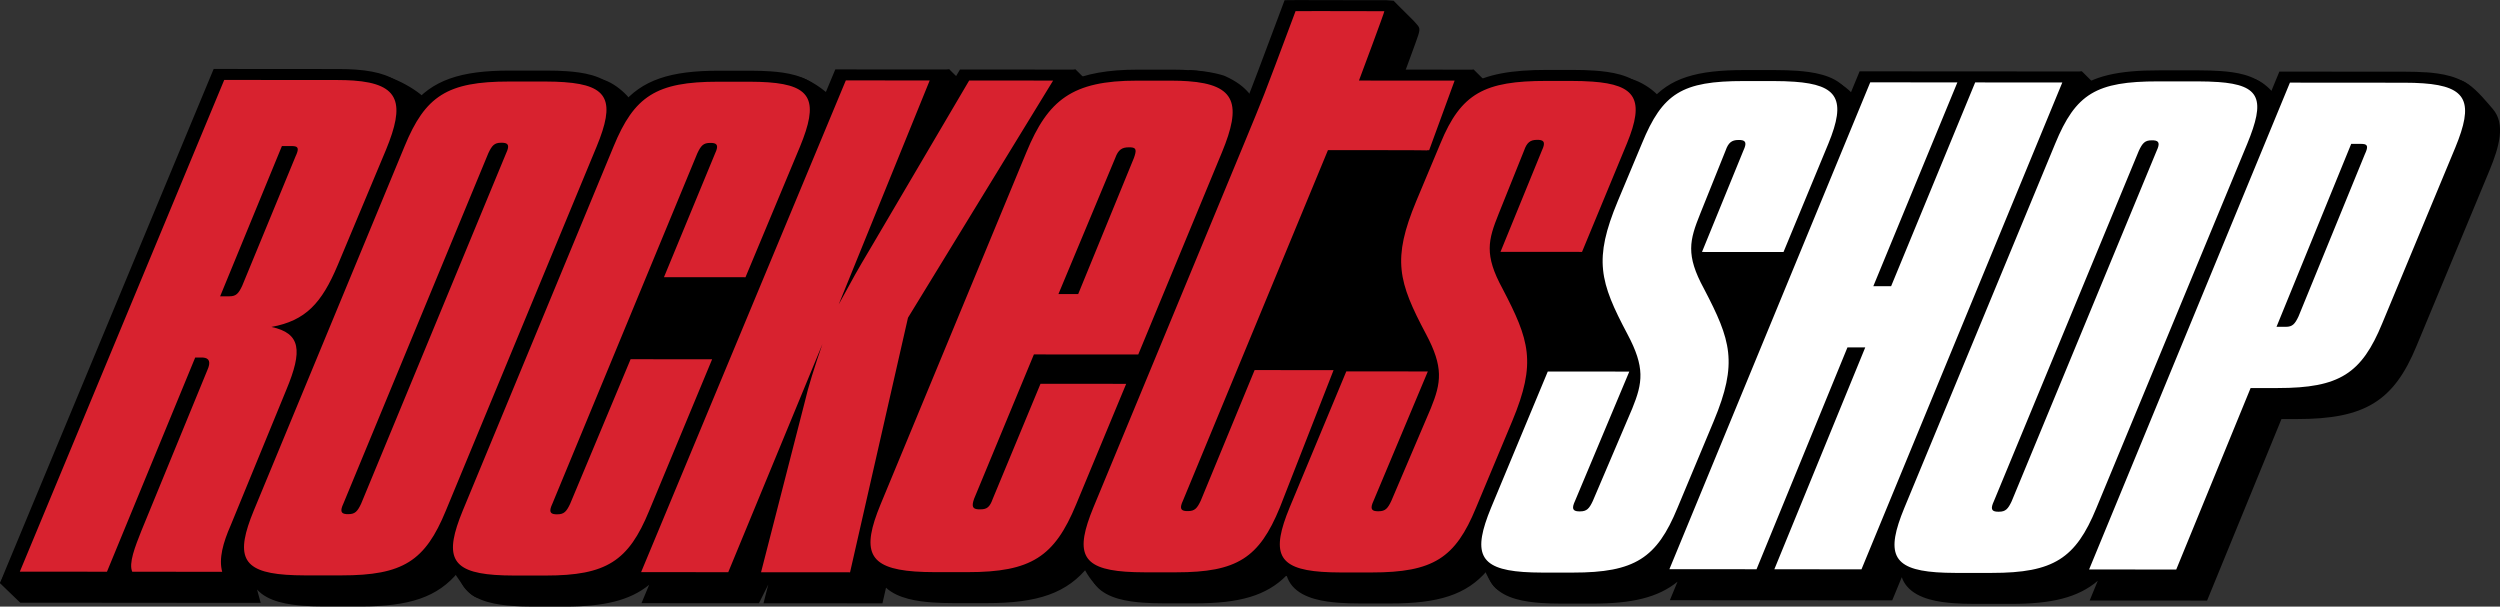
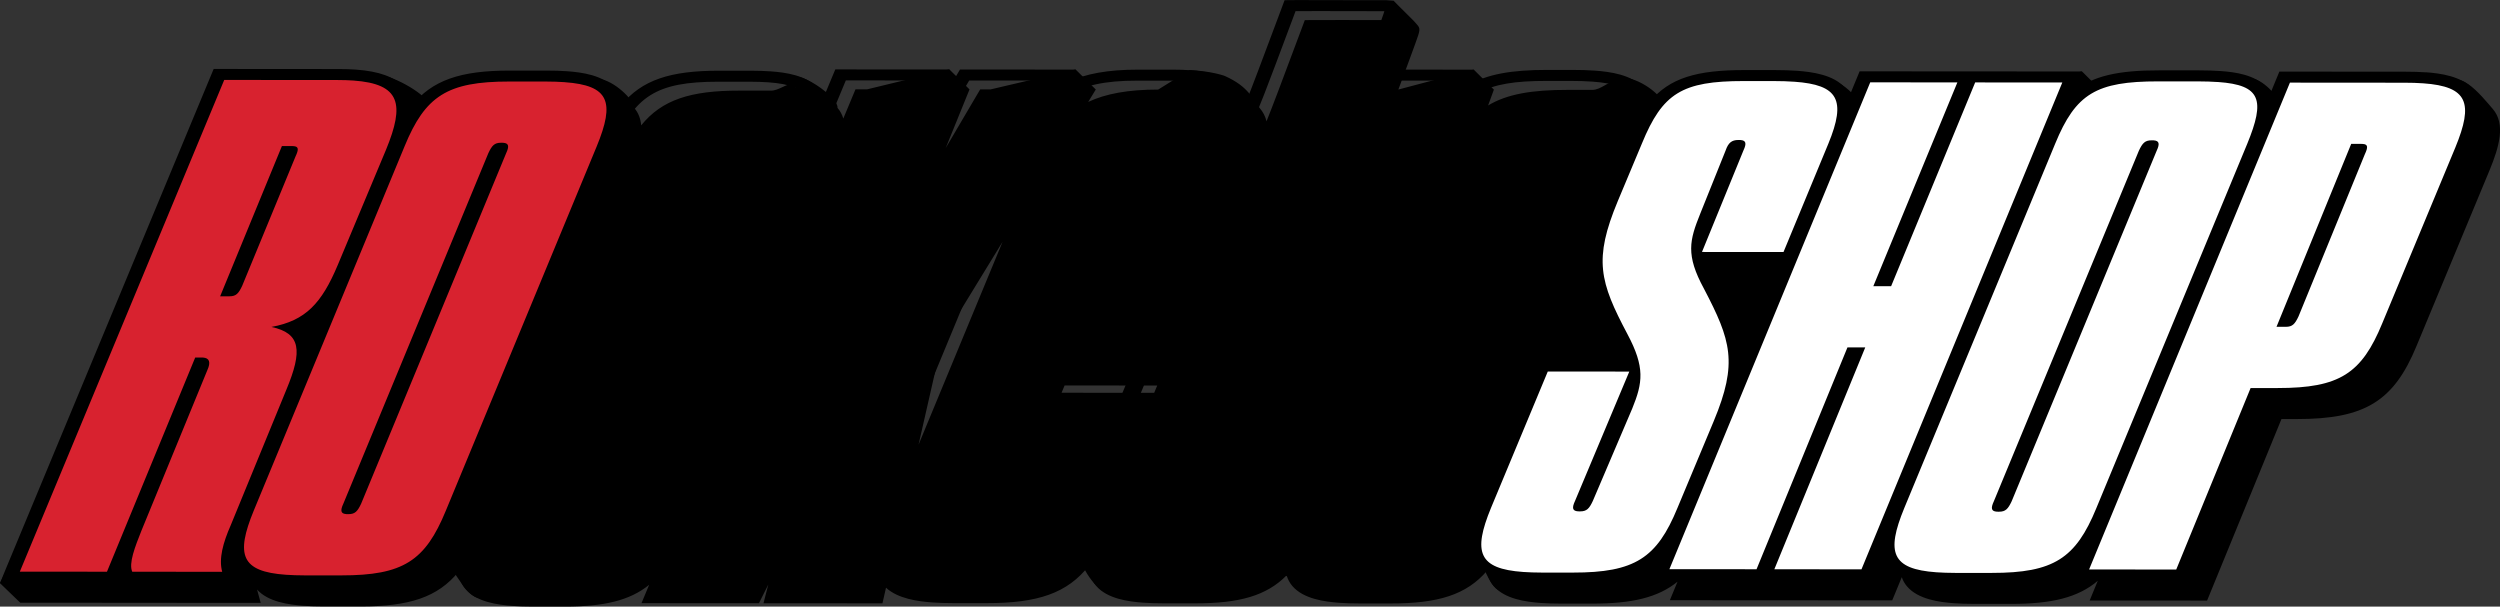
<svg xmlns="http://www.w3.org/2000/svg" viewBox="0 0 1124.96 272.95" data-name="Layer 2" id="Layer_2">
  <rect x="0" y="0" width="1124.96" height="272.95" fill="#333333" stroke="none" />
  <defs>
    <style>
      .cls-1 {
        fill: #fff;
      }

      .cls-2 {
        fill: #d8222f;
      }

      .cls-3 {
        fill: #cf152d;
      }
    </style>
  </defs>
  <g data-name="Group 1 copy 4" id="Group_1_copy_4">
    <g data-name="e copy 2" id="e_copy_2">
      <path d="M107.61,42.51l53.68,.04c2.66,0,5.13,.08,7.35,.24,9.65,.69,15.72,2.85,19.13,6.8,4.54,5.26,4.01,13.18-1.8,27.32l-21.76,51.96c-5.73,13.64-11.92,22.92-24.4,27.52,8.73,4.99,7.12,14.58,1.32,28.5l-25.04,61.02c-3.91,8.9-5.06,14.97-3.77,19.74l.86,3.15-47.06-.03-.69-1.54c-1.9-4.22,.51-10.93,4.11-19.96l29.69-72.31c.7-1.56,.72-2.29,.68-2.58,0,0-.2-.01-.28-.01h-.32s-39.71,96.39-39.71,96.39l-46.03-.03L107.61,42.51Zm4.96,97.36h.04c.43,0,.57-.05,.57-.05,.16-.09,.68-.55,1.74-2.83l23.95-58.12c.35-.75,.56-1.27,.69-1.65h-1.25s-25.74,62.63-25.74,62.63Zm24.59,130.25c-9.63-.69-15.62-2.75-18.85-6.49-4.18-4.85-3.67-12.21,1.75-25.41L187.99,74.21c9.89-24.06,21.2-31.01,50.41-30.99h16.44c3.32,.01,6.21,.11,8.83,.29,9.64,.69,15.62,2.75,18.85,6.49,4.18,4.85,3.67,12.21-1.75,25.41l-67.92,164c-9.89,24.06-21.2,31.01-50.41,30.99h-16.44c-3.33-.01-6.21-.11-8.83-.29ZM234.28,75.73c-.43,0-.57,.05-.57,.04-.16,.09-.68,.55-1.74,2.83l-65.21,157.64c-.36,.77-.55,1.3-.64,1.64h.04c.43,0,.57-.04,.57-.04,.16-.09,.68-.55,1.74-2.83L233.67,77.38c.36-.77,.55-1.3,.64-1.64h-.04Zm-3.09,194.44c-9.63-.69-15.62-2.75-18.85-6.49-4.18-4.85-3.67-12.21,1.75-25.41l67.92-164c9.89-24.06,21.19-31.01,50.41-30.99h14.34c3.24,.01,6.06,.1,8.62,.28,9.52,.68,15.45,2.73,18.65,6.44,4.18,4.85,3.67,12.23-1.77,25.46l-25.36,60.75-43.48-.03,24.27-58.76c.36-.78,.55-1.3,.64-1.64h-.04c-.42,0-.57,.04-.57,.05-.16,.09-.68,.55-1.74,2.83l-65.21,157.64c-.36,.77-.55,1.3-.64,1.64h.04c.42,0,.56-.04,.57-.04,.16-.09,.67-.55,1.74-2.83l27.98-66.92,43.49,.03-29.62,71.28c-9.77,23.77-21.45,31.01-49.98,30.99h-14.34c-3.33-.01-6.21-.1-8.83-.29ZM387.32,42.71l44.52,.03-25.19,61.99,36.46-61.98,44.88,.03-8.54,13.96c8.37-9.27,20.38-13.95,41.46-13.93h15.54c2.81,.01,5.42,.1,7.76,.27,9.98,.71,16.26,2.94,19.76,7,4.66,5.41,4.11,13.53-1.88,28.02l-38.47,92.91-46.96-.03-26.11,63.03c-.3,.85-.42,1.39-.46,1.72h.42c.51,0,.68-.05,.68-.05,.06-.04,.57-.47,1.38-2.71l22.3-53.74,45.37,.03-23.81,57.36c-10.25,24.8-22.46,32.36-52.25,32.33h-14.83c-3.46-.01-6.47-.11-9.2-.3-10.14-.72-16.45-2.89-19.83-6.83-1.61-1.87-2.55-4.08-2.83-6.8l-3.19,14-46.8-.03,13.82-53.83-22.22,53.82-46.03-.03L387.32,42.71Zm14.46,193.55c.12-.29,66-159.37,66-159.37,.5-1.21,1-2.39,1.52-3.53l-48.46,79.18-19.05,83.72Zm114.88-158.48c-.91,0-1.56,.01-2.55,2.76l-24.34,58.32h2.06s24.3-59.35,24.3-59.35c.29-.81,.44-1.35,.52-1.72Zm-1.66,190.96c-9.63-.69-15.62-2.75-18.85-6.49-4.18-4.85-3.67-12.21,1.75-25.41l67.92-164,3.2-7.77c5.82-14.1,5.93-14.37,19.84-51.55l.74-1.97h2.68c.16-.01,16.82-.09,40,.02h1.66s.89,1.01,.89,1.01q.94,1.06-9.91,30.21l43.01,.03-5.38,14.7c8.62-11.01,20.65-14.6,42.62-14.58h11.1c3.77,.01,7,.11,9.87,.32,9.99,.71,16.18,2.82,19.48,6.64,3.79,4.4,3.77,10.9-.18,21.43,9.59-22.47,19.91-28.35,48.53-28.33h13.32c3.76,.01,6.97,.11,9.83,.32,9.89,.7,16,2.79,19.26,6.56,4.08,4.74,3.67,12-1.38,24.29l-21,50.74-40.18-.03c.68,3.67,2.29,7.81,5.13,13.03,12.34,23.63,15.65,34.28,4.47,61.14l-16.35,39.12c-9.89,24.05-21.19,31.01-50.41,30.98h-13.91c-3.33-.01-6.21-.1-8.83-.29-9.64-.69-15.62-2.75-18.85-6.49-3.86-4.48-3.72-11.1,.6-22.49-9.72,22.61-21.18,29.22-49.65,29.2h-13.91c-3.33-.01-6.21-.1-8.83-.29-9.64-.69-15.62-2.75-18.85-6.49-2.48-2.88-3.31-6.65-2.44-12.01-8.92,14.1-20.96,18.74-43.83,18.73h-14.34c-3.33-.01-6.21-.1-8.83-.29Zm29.58-33.86c-.36,.77-.55,1.3-.64,1.64h.04c.42,0,.57-.04,.57-.04,.16-.09,.68-.55,1.74-2.83l24.99-60.58,42.26,.03-.22,.55,39.51,.03c-.72-3.77-2.37-8.01-5.22-13.36-12.43-23.46-15.77-34.1-4.39-61.44l8.24-19.67-.72-.03c-.06,0-1.2-.05-8.01-.09l-33.7-.03-64.46,155.81Zm85.74,.07c-.36,.77-.54,1.29-.64,1.63h.02c.44,0,.59-.04,.59-.04,.16-.09,.67-.55,1.74-2.83l17.72-41.55c1.76-4.33,3-7.94,3.39-11.62l-22.83,54.41Zm90.65,.06c-.36,.77-.54,1.29-.64,1.63h.04c.42,0,.57-.04,.57-.04,.16-.09,.68-.55,1.74-2.83l17.72-41.55c1.76-4.33,3-7.94,3.39-11.61l-22.82,54.41Zm-37.8-110.2c.68,3.67,2.29,7.81,5.13,13.03,11.44,21.92,15.12,32.67,6.68,55.54l8.19-19.68,40.32,.03c-.72-3.77-2.37-8.01-5.22-13.36-11.28-21.28-15.07-32.01-7.18-54.23l-7.74,18.7-40.18-.03Zm17.21-50.39c-.7,0-1.3,0-2.23,2.66l-11.47,28.58c-1.71,4.26-3.03,7.78-3.6,11.29l16.7-40.88c.36-.78,.55-1.31,.65-1.65h-.04Zm90.65,.07c-.7,0-1.3,0-2.22,2.66l-11.47,28.58c-1.71,4.26-3.03,7.78-3.6,11.29l16.7-40.87c.36-.78,.55-1.31,.65-1.65h-.04Zm57.23-30.91l46.02,.03-37.82,91.7h1.2s37.82-91.7,37.82-91.7l46.02,.03-92.42,224.04-46.01-.03,40.91-99.84h-1.2s-40.91,99.83-40.91,99.83l-46.03-.03,92.42-224.04Zm31.6,225.42c-9.64-.69-15.62-2.75-18.85-6.49-4.18-4.85-3.67-12.21,1.75-25.41l67.92-164c9.68-23.54,20.37-29.98,49.75-29.96h17.76c3.69,.02,6.82,.11,9.58,.31,9.31,.66,14.81,2.52,17.83,6.03,4.53,5.26,2.42,13.73-2.14,24.83l-67.92,164c-9.89,24.06-21.2,31.01-50.41,30.99h-16.44c-3.33-.01-6.21-.11-8.83-.29Zm97.1-194.38c-.42,0-.57,.04-.57,.05-.16,.09-.68,.55-1.74,2.83l-65.21,157.64c-.36,.77-.55,1.3-.64,1.64h.04c.42,0,.56-.04,.57-.04,.16-.09,.67-.55,1.74-2.83l65.21-157.64c.36-.77,.55-1.3,.64-1.64h-.04Zm60.19-30.91l54.06,.04c3.33,0,6.21,.09,8.83,.28,9.64,.69,15.62,2.75,18.85,6.49,4.18,4.85,3.67,12.21-1.75,25.41l-32.91,79.19c-9.89,24.06-21.19,31.01-50.41,30.99h-9.59s-33.47,81.68-33.47,81.68l-46.03-.03,92.42-224.04Zm.75,109.88h.05c.43,0,.57-.04,.57-.04,.16-.09,.67-.55,1.74-2.83l29.77-72.82c.35-.75,.56-1.28,.69-1.65h-1.24s-31.58,77.34-31.58,77.34Z" />
      <path d="M1099.48,46.51c20.13,1.43,22.69,8.87,14.47,28.86l-32.91,79.18c-9.26,22.53-19.17,29.1-46.99,29.08h-12.23s-33.47,81.67-33.47,81.67l-39.21-.03,90.37-219.07,51.44,.04c3.13,0,5.97,.09,8.52,.27m-66,109.57h4.22c2.95,0,4.07-1.25,5.69-4.69l29.82-72.92c1.5-3.2,1.48-4.51-.9-4.68-.18-.01-.37-.02-.58-.02h-4.64s-33.61,82.31-33.61,82.31M632.01,14.05c.26,.02-10.72,29.35-11.42,31.22l43.04,.03-11.45,31.31h-.86s-.03,.06-.04,.09c0,0,0,0,0,0-.07,0-.97-.06-8.29-.1l-36.35-.03-65.25,157.73c-1.5,3.2-1.12,4.5,1.3,4.68,.19,.01,.39,.02,.6,.02h.42c2.95,0,4.07-1.25,5.69-4.69l24.24-58.76,35.52,.03-24.2,61.89c-9.26,22.53-19.17,29.1-46.57,29.08h-14.33c-3.13-.01-5.97-.1-8.52-.28-20.13-1.43-22.69-8.87-14.47-28.86l67.92-163.99c9.26-22.53,6.97-16.34,23.07-59.39,0,0,16.53-.07,39.96,.03,0,0,0,0,0,0m375.2,31.87c19.29,1.37,21.18,8.08,13.07,27.82l-67.92,163.99c-9.26,22.53-19.17,29.1-46.99,29.08h-16.44c-3.13-.01-5.97-.1-8.52-.28-20.13-1.43-22.69-8.87-14.47-28.86l67.92-163.99c9.26-22.53,18.51-28.07,46.33-28.05h17.76c3.45,.02,6.54,.1,9.27,.3m-99.65,193.32c.19,.01,.39,.02,.6,.02h.42c2.95,0,4.07-1.25,5.69-4.69l65.25-157.73c1.5-3.2,1.12-4.5-1.3-4.68-.19-.01-.39-.02-.6-.02h-.42c-2.95,0-4.07,1.25-5.69,4.69l-65.25,157.73c-1.5,3.2-1.12,4.5,1.3,4.68m29.5-193.12l-90.37,219.07-39.21-.03,40.91-99.84h-8.01s-40.91,99.83-40.91,99.83l-39.21-.03,90.37-219.07,39.21,.03-37.82,91.7h8.01s37.82-91.69,37.82-91.69l39.21,.03m-120.51-.34c19.63,1.4,23.35,8.12,15.26,27.81l-20.21,48.82-36.68-.03,18.66-45.69c1.5-3.2,1.12-4.5-1.3-4.68-.19-.01-.39-.02-.6-.02h-.42c-2.95,0-4.5,1.25-5.69,4.69l-11.44,28.48c-4.77,11.89-6.66,18.47,1.71,33.81,12.1,23.17,15.34,33.2,4.39,59.48l-16.35,39.12c-9.26,22.53-19.17,29.1-46.99,29.08h-13.91c-3.13-.01-5.97-.1-8.52-.28-20.13-1.43-22.69-8.87-14.47-28.86l25.54-61.34,36.68,.03-24.42,58.21c-1.5,3.2-1.12,4.5,1.3,4.68,.19,.01,.39,.02,.6,.02h.42c2.95,0,4.08-1.25,5.69-4.69l17.75-41.62c4.7-11.58,5.82-18.47-2.2-33.5-12.45-23.49-15.27-33.51-4.32-59.8l10.88-25.98c9.26-22.53,17.97-28.07,45.8-28.05h13.32c3.52,.01,6.68,.1,9.52,.31m-90.98-.06c19.67,1.4,23.67,8.13,15.58,27.81l-20.21,48.82-36.68-.03,18.66-45.69c1.5-3.2,1.12-4.5-1.3-4.68-.19-.01-.39-.02-.6-.02h-.42c-2.95,0-4.5,1.25-5.69,4.69l-11.44,28.48c-4.77,11.89-6.66,18.47,1.71,33.81,12.1,23.17,15.34,33.2,4.39,59.48l-16.35,39.12c-9.26,22.53-19.17,29.1-46.99,29.08h-13.91c-3.13-.01-5.97-.1-8.52-.28-20.13-1.43-22.69-8.87-14.47-28.86l25.54-61.34,36.68,.03-24.42,58.21c-1.5,3.2-1.12,4.5,1.3,4.68,.19,.01,.39,.02,.6,.02h.42c2.95,0,4.08-1.25,5.69-4.69l17.75-41.62c4.7-11.58,5.82-18.47-2.2-33.5-12.45-23.49-15.27-33.51-4.32-59.8l10.88-25.98c9.26-22.53,19.83-28.07,47.66-28.05h11.1c3.53,.01,6.71,.1,9.56,.31m-181.92-.18c21.81,1.55,24.06,10.72,15.27,31.98l-37.67,90.99-46.96-.03-26.9,64.94c-1.21,3.38-.68,4.58,1.73,4.75,.21,.01,.43,.02,.67,.02h.49c2.97,0,4.2-1.1,5.52-4.77l21.47-51.73,38.55,.03-22.54,54.3c-9.71,23.48-20.16,30.45-48.83,30.43h-14.83c-3.27-.01-6.22-.1-8.89-.29-21.17-1.51-24.05-9.35-15.43-30.2l65.64-158.5c9.71-23.48,20.56-32.2,49.73-32.17h15.54c2.7,.01,5.18,.09,7.45,.25m-58.34,95.79h8.9s25.09-61.27,25.09-61.27c1.21-3.38,1.1-4.58-1.26-4.75-.2-.01-.41-.02-.64-.02h-.49c-2.97,0-4.69,1.1-6.01,4.77l-25.58,61.27m-2.39-96.07l-65.3,106.7-26.07,114.56-40.05-.03,19.77-77c1.33-5.95,4.35-15.65,7.85-25.67l-42.38,102.65-39.21-.03L389.69,45.19l37.74,.03-40.94,100.77c6.46-11.89,8.56-15.65,13.97-24.72l44.73-76.03,37.74,.03m-128.1,.78c19.91,1.42,22.5,8.84,14.27,28.87l-24.56,58.84-36.68-.03,23.01-55.71c1.5-3.2,1.12-4.5-1.3-4.68-.19-.01-.39-.02-.6-.02h-.42c-2.95,0-4.07,1.25-5.69,4.69l-65.25,157.73c-1.5,3.2-1.12,4.5,1.3,4.68,.19,.01,.39,.02,.6,.02h.42c2.95,0,4.07-1.25,5.69-4.69l27.22-65.1,36.68,.03-28.35,68.23c-9.26,22.53-19.17,29.1-46.57,29.08h-14.33c-3.13-.01-5.97-.1-8.52-.28-20.13-1.43-22.69-8.87-14.47-28.86l67.92-163.99c9.26-22.53,19.17-29.1,46.99-29.08h14.33c3.05,.01,5.81,.1,8.31,.27m-91.7-.06c20.13,1.43,22.69,8.87,14.47,28.86l-67.92,163.99c-9.26,22.53-19.17,29.1-46.99,29.08h-16.44c-3.13-.01-5.97-.1-8.52-.28-20.13-1.43-22.69-8.87-14.47-28.86L191.17,74.78c9.26-22.53,19.17-29.1,46.99-29.08h16.44c3.13,.01,5.97,.1,8.52,.28m-98.24,194.37c.19,.01,.39,.02,.6,.02h.42c2.95,0,4.07-1.25,5.69-4.69L236.84,77.95c1.5-3.2,1.12-4.5-1.3-4.68-.19-.01-.39-.02-.6-.02h-.42c-2.95,0-4.07,1.25-5.69,4.69l-65.25,157.73c-1.5,3.2-1.12,4.5,1.3,4.68m3.21-195.09c21.26,1.51,23.12,10.62,14.71,31.09l-21.75,51.95c-7.23,17.21-14.46,25.03-29.85,27.84,13.28,2.83,14.06,10.65,6.76,28.18l-25.05,61.03c-3.44,7.82-5.47,15.02-3.85,20.97l-40.47-.03c-1.69-3.76,1.26-11.27,4.13-18.47l29.68-72.29c1.59-3.54,.93-5.41-1.97-5.62-.18-.01-.36-.02-.56-.02h-2.95s-39.71,96.39-39.71,96.39l-39.21-.03L109.99,44.99l51.06,.04c2.55,0,4.9,.08,7.05,.23m-59.95,97.09h4.22c2.95,0,4.07-1.25,5.69-4.69l24-58.21c1.5-3.2,1.48-4.51-.9-4.68-.18-.01-.37-.02-.58-.02h-4.64s-27.79,67.6-27.79,67.6m.43,128.94h8.73s-1.64-6.01-1.64-6.01c4.99,5.57,14.33,6.84,20.95,7.31,2.72,.19,5.71,.29,9.14,.29h16.44c21.89,.03,34.8-4.09,44.14-15.63,.25,2.94,1.21,5.62,3.18,7.89,4.94,5.74,14.43,7.03,21.13,7.51,2.72,.19,5.71,.29,9.14,.29h14.33c17.51,.02,29.23-2.66,37.99-9.79l-.9,2.15-2.55,6.11h8.39s39.21,.03,39.21,.03h5.25s4.2-8.38,4.2-8.38l-.73,2.84-1.42,5.55h7.46s40.05,.03,40.05,.03h6.02s1.02-4.49,1.02-4.49l.58-2.53c5.39,4.97,14.41,6.17,20.93,6.63,2.84,.2,5.95,.3,9.51,.3h14.83c22.96,.03,36.37-4.42,46.11-16.94,.05,3.47,.99,6.61,3.24,9.23,4.94,5.74,14.43,7.03,21.13,7.51,2.72,.19,5.71,.29,9.14,.29h14.33c19.64,.02,31.99-3.36,41.05-12.59,.51,1.76,1.36,3.39,2.62,4.85,4.94,5.74,14.43,7.03,21.13,7.51,2.72,.19,5.71,.29,9.14,.29h13.91c21.31,.03,34.12-3.87,43.4-14.73,.36,2.59,1.32,4.95,3.08,7,4.94,5.74,14.43,7.03,21.13,7.51,2.72,.19,5.71,.29,9.14,.29h13.91c17.75,.02,29.6-2.68,38.43-9.86l-.92,2.23-2.52,6.1h8.37s38.87,.03,38.87,.03h0s5.43,0,5.43,0h.18s2.75,0,2.75,0l39.21,.03h5.25s1.58-3.83,1.58-3.83l2.72-6.59c.52,1.52,1.31,2.93,2.42,4.21,4.94,5.74,14.43,7.03,21.13,7.51,2.72,.19,5.71,.29,9.14,.29h16.44c18.19,.03,30.18-2.81,39.07-10.39l-1.14,2.77-2.52,6.1h8.37s39.21,.03,39.21,.03h5.27s1.57-3.84,1.57-3.84l31.89-77.84h6.96c30.5,.03,43.58-7.97,53.83-32.91l32.9-79.16c4.21-10.24,7.29-20.64,1.42-27.44-4.94-5.74-17.42-21.57-21.13-7.51h0c-2.72-.19-5.71-.29-9.14-.29l-51.44-.04h-5.25s-1.58,3.83-1.58,3.83l-2.65,6.42c-.49-1.24-1.18-2.39-2.1-3.45-4.63-5.37-9.86-12.49-16.28-12.95-2.86-.2-9.92,5.59-13.71,5.59h-17.76c-18.25-.03-29.9,2.44-38.46,9.49l1.19-2.89,2.52-6.1-9.08-9.02-38.5,8.98h-5.25s0,0,0,0h-2.76s-39.21-.03-39.21-.03h-5.25s-1.58,3.83-1.58,3.83l-2.91,7.05c-.53-1.29-1.26-2.46-2.18-3.54-4.98-5.78-14.98-18.71-21.54-7.59h0c-2.96-.21-6.27-.31-10.14-.32h-13.32c-21.59-.03-33.84,3.52-42.74,14.27-.45-2.45-1.46-4.53-3.02-6.35,1.63-4.2-9.87-12.83-16.8-13.32l-4.78,1.52c-2.97-.21-6.48,3.82-10.35,3.81h-11.1c-16.13-.02-27.35,1.9-35.81,7.02l.44-1.2,2.17-5.94-9.08-9.02-33.91,8.99c1.1-2.95,2.47-6.64,3.82-10.27,1.4-3.78,2.77-7.52,3.78-10.32,2.21-6.13,2.45-6.77,.83-8.61l-1.58-1.78-9.08-9.02-4.08,8.74,9.63,.03c-23.2-.1-39.87-.03-40.04-.03l-5.37,.02-1.47,3.94c-9.86,26.37-12.83,34.28-15.76,41.59-.56-2.27-1.59-4.24-3.09-5.98-3.33-4.18-4.86-9.58-15.67-14.41-4.66-1.73-12.97-2.65-15.89-2.65l-14.09,8.76c-13.58,0-23.67,1.88-31.51,5.57l3.42-5.59-9.08-9.02-38.31,8.98h-4.63s-1.92,3.25-1.92,3.25l-13.59,23.11,8.24-20.29,2.47-6.08-9.08-9.02-36.99,8.99h-5.24s-1.59,3.81-1.59,3.81l-3.89,9.33c-.51-1.74-1.36-3.35-2.61-4.8,.66-5.85-25.6-22.11-18.54-8.89l-1.68-1.88c-2.66-.19-6.29,3.01-9.64,3.01h-14.34c-21.89-.03-34.8,4.09-44.14,15.63-.25-2.94-1.21-5.62-3.18-7.89,.13-3.49-9.32-12.57-16.02-13.05-2.72-.19-10.82,5.25-14.25,5.25h-16.44c-22.24-.03-35.22,4.22-44.59,16.19-.23-3.28-1.26-6.27-3.45-8.81,7-.78-5.75-10.06-15.5-13.39-2.32-.17-10.81,5.32-13.57,5.32l-51.06-.04h-5.24s-1.59,3.82-1.59,3.82L0,262.42l9.12,8.79h8.39m406.52-118.1l27.12-44.32-37.82,91.32,10.7-47h0Zm55.02,20.34l41.68,.03-1.36,3.28h-3.06s-38.55-.03-38.55-.03h-.07s1.36-3.28,1.36-3.28h0Zm-333.82-16.57c2.58-1.27,4.88-2.75,6.96-4.45l-3.86,9.32c-.63-1.78-1.64-3.41-3.1-4.86h0Z" />
    </g>
  </g>
  <g data-name="Group 1 copy 3" id="Group_1_copy_3">
    <path d="M98.53,33.49l53.68,.04c2.66,0,5.13,.08,7.35,.24,9.65,.69,15.72,2.85,19.13,6.8,4.54,5.26,4.01,13.18-1.8,27.32l-21.76,51.96c-5.73,13.64-11.92,22.92-24.4,27.52,8.73,4.99,7.12,14.58,1.32,28.5l-25.04,61.02c-3.91,8.9-5.06,14.97-3.77,19.74l.86,3.15-47.06-.03-.69-1.54c-1.9-4.22,.51-10.93,4.11-19.96l29.69-72.31c.7-1.56,.72-2.29,.68-2.58,0,0-.6-.01-.6-.01l-39.71,96.39-46.03-.03L98.53,33.49Z" class="cls-2" />
    <path d="M103.49,130.85h.04c.43,0,.57-.05,.57-.05,.16-.09,.68-.55,1.74-2.83l23.95-58.12c.35-.75,.56-1.27,.69-1.65h-1.25s-25.74,62.63-25.74,62.63Z" class="cls-3" />
    <path d="M128.08,261.09c-9.63-.69-15.62-2.75-18.85-6.49-4.18-4.85-3.67-12.21,1.75-25.41L178.91,65.19c9.89-24.06,21.2-31.01,50.41-30.99h16.44c3.32,.01,6.21,.11,8.83,.29,9.64,.69,15.62,2.75,18.85,6.49,4.18,4.85,3.67,12.21-1.75,25.41l-67.92,164c-9.89,24.06-21.2,31.01-50.41,30.99h-16.44c-3.33-.01-6.21-.11-8.83-.29Z" class="cls-2" />
    <path d="M225.19,66.72c-.43,0-.57,.05-.57,.04-.16,.09-.68,.55-1.74,2.83l-65.21,157.64c-.36,.77-.55,1.3-.64,1.64h.04c.43,0,.57-.04,.57-.04,.16-.09,.68-.55,1.74-2.83L224.59,68.36c.36-.77,.55-1.3,.64-1.64h-.04Z" class="cls-3" />
-     <path d="M222.11,261.16c-9.63-.69-15.62-2.75-18.85-6.49-4.18-4.85-3.67-12.21,1.75-25.41l67.92-164c9.89-24.06,21.19-31.01,50.41-30.99h14.34c3.24,.01,6.06,.1,8.62,.28,9.52,.68,15.45,2.73,18.65,6.44,4.18,4.85,3.67,12.23-1.77,25.46l-25.36,60.75-43.48-.03,24.27-58.76c.36-.78,.55-1.3,.64-1.64h-.04c-.42,0-.57,.04-.57,.05-.16,.09-.68,.55-1.74,2.83l-65.21,157.64c-.36,.77-.55,1.3-.64,1.64h.04c.42,0,.56-.04,.57-.04,.16-.09,.67-.55,1.74-2.83l27.98-66.92,43.49,.03-29.62,71.28c-9.77,23.77-21.45,31.01-49.98,30.99h-14.34c-3.33-.01-6.21-.1-8.83-.29Z" class="cls-2" />
-     <path d="M378.24,33.69l44.52,.03-25.19,61.99,36.46-61.98,44.88,.03-8.54,13.96c8.37-9.27,20.38-13.95,41.46-13.93h15.54c2.81,.01,5.42,.1,7.76,.27,9.98,.71,16.26,2.94,19.76,7,4.66,5.41,4.11,13.53-1.88,28.02l-38.47,92.91-46.96-.03-26.11,63.03c-.3,.85-.42,1.39-.46,1.72h.42c.51,0,.68-.05,.68-.05,.06-.04,.57-.47,1.38-2.71l22.3-53.74,45.37,.03-23.81,57.36c-10.25,24.8-22.46,32.36-52.25,32.33h-14.83c-3.46-.01-6.47-.11-9.2-.3-10.14-.72-16.45-2.89-19.83-6.83-1.61-1.87-2.55-4.08-2.83-6.8l-3.19,14-46.8-.03,13.82-53.83-22.22,53.82-46.03-.03L378.24,33.69Z" class="cls-2" />
    <path d="M507.57,68.76c-.91,0-1.56,.01-2.55,2.76l-24.34,58.32h2.06s24.3-59.35,24.3-59.35c.29-.81,.44-1.35,.52-1.72Z" class="cls-3" />
-     <path d="M505.91,259.72c-9.63-.69-15.62-2.75-18.85-6.49-4.18-4.85-3.67-12.21,1.75-25.41l67.92-164,3.2-7.77c5.82-14.1,5.93-14.37,19.84-51.55l.74-1.97h2.68c.16-.01,16.82-.09,40,.02h1.66s.89,1.01,.89,1.01q.94,1.06-9.91,30.21l43.01,.03-5.38,14.7c8.62-11.01,20.65-14.6,42.62-14.58h11.1c3.77,.01,7,.11,9.87,.32,9.99,.71,16.18,2.82,19.48,6.64,3.79,4.4,3.77,10.9-.18,21.43,9.59-22.47,19.91-28.35,48.53-28.33h13.32c3.76,.01,6.97,.11,9.83,.32,9.89,.7,16,2.79,19.26,6.56,4.08,4.74,3.67,12-1.38,24.29l-21,50.74-40.18-.03c.68,3.67,2.29,7.81,5.13,13.03,12.34,23.63,15.65,34.28,4.47,61.14l-16.35,39.12c-9.89,24.05-21.19,31.01-50.41,30.98h-13.91c-3.33-.01-6.21-.1-8.83-.29-9.64-.69-15.62-2.75-18.85-6.49-3.86-4.48-3.72-11.1,.6-22.49-9.72,22.61-21.18,29.22-49.65,29.2h-13.91c-3.33-.01-6.21-.1-8.83-.29-9.63-.69-15.62-2.75-18.85-6.49-2.48-2.88-3.31-6.65-2.44-12.01-8.92,14.1-20.96,18.74-43.83,18.73h-14.34c-3.33-.01-6.21-.1-8.83-.29Z" class="cls-2" />
    <path d="M735.91,62.28c9.59-22.47,19.91-28.35,48.53-28.33h13.32c3.76,.01,6.97,.11,9.83,.32,9.89,.7,16,2.79,19.26,6.56,4.08,4.74,3.67,12-1.38,24.29l-21,50.74-40.18-.03c.68,3.67,2.29,7.81,5.13,13.03,12.34,23.63,15.65,34.28,4.47,61.14l-16.35,39.12c-9.89,24.05-21.19,31.01-50.41,30.98h-13.91c-3.33-.01-6.21-.1-8.83-.29-9.64-.69-21.22-8.25-21.7-12.81" class="cls-1" />
    <path d="M621.23,225.93c-.36,.77-.54,1.29-.64,1.63h.02c.44,0,.59-.04,.59-.04,.16-.09,.67-.55,1.74-2.83l17.72-41.55c1.76-4.33,3-7.94,3.39-11.62l-22.82,54.41Z" class="cls-3" />
    <path d="M711.88,225.99c-.36,.77-.54,1.29-.64,1.63h.04c.42,0,.57-.04,.57-.04,.16-.09,.68-.55,1.74-2.83l17.72-41.55c1.76-4.33,3-7.94,3.39-11.61l-22.82,54.41Z" class="cls-3" />
    <path d="M691.29,65.41c-.7,0-1.3,0-2.23,2.66l-11.47,28.58c-1.71,4.26-3.03,7.78-3.6,11.29l16.7-40.88c.36-.78,.55-1.31,.65-1.65h-.04Z" class="cls-3" />
-     <path d="M781.94,65.47c-.7,0-1.3,0-2.22,2.66l-11.47,28.58c-1.71,4.26-3.03,7.78-3.6,11.29l16.7-40.87c.36-.78,.55-1.31,.65-1.65h-.04Z" class="cls-3" />
    <polygon points="839.17 34.56 885.19 34.6 847.37 126.29 848.57 126.29 886.39 34.6 932.41 34.63 839.99 258.67 793.98 258.64 834.89 158.8 833.68 158.8 792.78 258.64 746.75 258.6 839.17 34.56" class="cls-1" />
    <path d="M870.77,259.98c-9.64-.69-15.62-2.75-18.85-6.49-4.18-4.85-3.67-12.21,1.75-25.41l67.92-164c9.68-23.54,20.37-29.98,49.75-29.96h17.76c3.69,.02,6.82,.11,9.58,.31,9.31,.66,14.81,2.52,17.83,6.03,4.53,5.26,2.42,13.73-2.14,24.83l-67.92,164c-9.89,24.06-21.2,31.01-50.41,30.99h-16.44c-3.33-.01-6.21-.11-8.83-.29Z" class="cls-1" />
    <path d="M967.88,65.61c-.42,0-.57,.04-.57,.05-.16,.09-.68,.55-1.74,2.83l-65.21,157.64c-.36,.77-.55,1.3-.64,1.64h.04c.42,0,.56-.04,.57-.04,.16-.09,.67-.55,1.74-2.83l65.21-157.64c.36-.77,.55-1.3,.64-1.64h-.04Z" class="cls-3" />
    <path d="M1028.06,34.7l54.06,.04c3.33,0,6.21,.09,8.83,.28,9.64,.69,15.62,2.75,18.85,6.49,4.18,4.85,3.67,12.21-1.75,25.41l-32.91,79.19c-9.89,24.06-21.19,31.01-50.41,30.99h-9.59s-33.47,81.68-33.47,81.68l-46.03-.03,92.42-224.04Z" class="cls-1" />
-     <path d="M1028.81,144.58h.05c.43,0,.57-.04,.57-.04,.16-.09,.67-.55,1.74-2.83l29.77-72.82c.35-.75,.56-1.28,.69-1.65h-1.24s-31.58,77.34-31.58,77.34Z" class="cls-3" />
    <path d="M1090.4,37.49c20.13,1.43,22.69,8.87,14.47,28.86l-32.91,79.18c-9.26,22.53-19.17,29.1-46.99,29.08h-12.23s-33.47,81.67-33.47,81.67l-39.21-.03,90.37-219.07,51.44,.04c3.13,0,5.97,.09,8.52,.27m-66,109.57h4.22c2.95,0,4.07-1.25,5.69-4.69l29.82-72.92c1.5-3.2,1.48-4.51-.9-4.68-.18-.01-.37-.02-.58-.02h-4.64s-33.61,82.31-33.61,82.31M622.93,5.03c.26,.02-10.72,29.35-11.42,31.22l43.04,.03-11.45,31.31h-.86s-.03,.06-.04,.09c0,0,0,0,0,0-.07,0-.97-.06-8.29-.1l-36.35-.03-65.25,157.73c-1.5,3.2-1.12,4.5,1.3,4.68,.19,.01,.39,.02,.6,.02h.42c2.95,0,4.07-1.25,5.69-4.69l24.24-58.76,35.52,.03-24.2,61.89c-9.26,22.53-19.17,29.1-46.57,29.08h-14.33c-3.13-.01-5.97-.1-8.52-.28-20.13-1.43-22.69-8.87-14.47-28.86l67.92-163.99c9.26-22.53,6.97-16.34,23.07-59.39,0,0,16.53-.07,39.96,.03,0,0,0,0,0,0m375.2,31.87c19.29,1.37,21.18,8.08,13.07,27.82l-67.92,163.99c-9.26,22.53-19.17,29.1-46.99,29.08h-16.44c-3.13-.01-5.97-.1-8.52-.28-20.13-1.43-22.69-8.87-14.47-28.86l67.92-163.99c9.26-22.53,18.51-28.07,46.33-28.05h17.76c3.45,.02,6.54,.1,9.27,.3m-99.65,193.32c.19,.01,.39,.02,.6,.02h.42c2.95,0,4.07-1.25,5.69-4.69l65.25-157.73c1.5-3.2,1.12-4.5-1.3-4.68-.19-.01-.39-.02-.6-.02h-.42c-2.95,0-4.07,1.25-5.69,4.69l-65.25,157.73c-1.5,3.2-1.12,4.5,1.3,4.68m29.5-193.12l-90.37,219.07-39.21-.03,40.91-99.84h-8.01s-40.91,99.83-40.91,99.83l-39.21-.03,90.37-219.07,39.21,.03-37.82,91.7h8.01s37.82-91.69,37.82-91.69l39.21,.03m-120.51-.34c19.63,1.4,23.35,8.12,15.26,27.81l-20.21,48.82-36.68-.03,18.66-45.69c1.5-3.2,1.12-4.5-1.3-4.68-.19-.01-.39-.02-.6-.02h-.42c-2.95,0-4.5,1.25-5.69,4.69l-11.44,28.48c-4.77,11.89-6.66,18.47,1.71,33.81,12.1,23.17,15.34,33.2,4.39,59.48l-16.35,39.12c-9.26,22.53-19.17,29.1-46.99,29.08h-13.91c-3.13-.01-5.97-.1-8.52-.28-20.13-1.43-22.69-8.87-14.47-28.86l25.54-61.34,36.68,.03-24.42,58.21c-1.5,3.2-1.12,4.5,1.3,4.68,.19,.01,.39,.02,.6,.02h.42c2.95,0,4.08-1.25,5.69-4.69l17.75-41.62c4.7-11.58,5.82-18.47-2.2-33.5-12.45-23.49-15.27-33.51-4.32-59.8l10.88-25.98c9.26-22.53,17.97-28.07,45.8-28.05h13.32c3.52,.01,6.68,.1,9.52,.31m-90.98-.06c19.67,1.4,23.67,8.13,15.58,27.81l-20.21,48.82-36.68-.03,18.66-45.69c1.5-3.2,1.12-4.5-1.3-4.68-.19-.01-.39-.02-.6-.02h-.42c-2.95,0-4.5,1.25-5.69,4.69l-11.44,28.48c-4.77,11.89-6.66,18.47,1.71,33.81,12.1,23.17,15.34,33.2,4.39,59.48l-16.35,39.12c-9.26,22.53-19.17,29.1-46.99,29.08h-13.91c-3.13-.01-5.97-.1-8.52-.28-20.13-1.43-22.69-8.87-14.47-28.86l25.54-61.34,36.68,.03-24.42,58.21c-1.5,3.2-1.12,4.5,1.3,4.68,.19,.01,.39,.02,.6,.02h.42c2.95,0,4.08-1.25,5.69-4.69l17.75-41.62c4.7-11.58,5.82-18.47-2.2-33.5-12.45-23.49-15.27-33.51-4.32-59.8l10.88-25.98c9.26-22.53,19.83-28.07,47.66-28.05h11.1c3.53,.01,6.71,.1,9.56,.31m-181.92-.18c21.81,1.55,24.06,10.72,15.27,31.98l-37.67,90.99-46.96-.03-26.9,64.94c-1.21,3.38-.68,4.58,1.73,4.75,.21,.01,.43,.02,.67,.02h.49c2.97,0,4.2-1.1,5.52-4.77l21.47-51.73,38.55,.03-22.54,54.3c-9.71,23.48-20.16,30.45-48.83,30.43h-14.83c-3.27-.01-6.22-.1-8.89-.29-21.17-1.51-24.05-9.35-15.43-30.2l65.64-158.5c9.71-23.48,20.56-32.2,49.73-32.17h15.54c2.7,.01,5.18,.09,7.45,.25m-58.34,95.79h8.9s25.09-61.27,25.09-61.27c1.21-3.38,1.1-4.58-1.26-4.75-.2-.01-.41-.02-.64-.02h-.49c-2.97,0-4.69,1.1-6.01,4.77l-25.58,61.27m-2.39-96.07l-65.3,106.7-26.07,114.56-40.05-.03,19.77-77c1.33-5.95,4.35-15.65,7.85-25.67l-42.38,102.65-39.21-.03L380.61,36.18l37.74,.03-40.94,100.77c6.46-11.89,8.56-15.65,13.97-24.72l44.73-76.03,37.74,.03m-128.1,.78c19.91,1.42,22.5,8.84,14.27,28.87l-24.56,58.84-36.68-.03,23.01-55.71c1.5-3.2,1.12-4.5-1.3-4.68-.19-.01-.39-.02-.6-.02h-.42c-2.95,0-4.07,1.25-5.69,4.69l-65.25,157.73c-1.5,3.2-1.12,4.5,1.3,4.68,.19,.01,.39,.02,.6,.02h.42c2.95,0,4.07-1.25,5.69-4.69l27.22-65.1,36.68,.03-28.35,68.23c-9.26,22.53-19.17,29.1-46.57,29.08h-14.33c-3.13-.01-5.97-.1-8.52-.28-20.13-1.43-22.69-8.87-14.47-28.86l67.92-163.99c9.26-22.53,19.17-29.1,46.99-29.08h14.33c3.05,.01,5.81,.1,8.31,.27m-91.7-.06c20.13,1.43,22.69,8.87,14.47,28.86l-67.92,163.99c-9.26,22.53-19.17,29.1-46.99,29.08h-16.44c-3.13-.01-5.97-.1-8.52-.28-20.13-1.43-22.69-8.87-14.47-28.86L182.08,65.77c9.26-22.53,19.17-29.1,46.99-29.08h16.44c3.13,.01,5.97,.1,8.52,.28m-98.24,194.37c.19,.01,.39,.02,.6,.02h.42c2.95,0,4.07-1.25,5.69-4.69L227.76,68.93c1.5-3.2,1.12-4.5-1.3-4.68-.19-.01-.39-.02-.6-.02h-.42c-2.95,0-4.07,1.25-5.69,4.69l-65.25,157.73c-1.5,3.2-1.12,4.5,1.3,4.68m3.21-195.09c21.26,1.51,23.12,10.62,14.71,31.09l-21.75,51.95c-7.23,17.21-14.46,25.03-29.85,27.84,13.28,2.83,14.06,10.65,6.76,28.18l-25.05,61.03c-3.44,7.82-5.47,15.02-3.85,20.97l-40.47-.03c-1.69-3.76,1.26-11.27,4.13-18.47l29.68-72.29c1.59-3.54,.93-5.41-1.97-5.62-.18-.01-.36-.02-.56-.02h-2.95s-39.71,96.39-39.71,96.39l-39.21-.03L100.9,35.97l51.06,.04c2.55,0,4.9,.08,7.05,.23m-59.95,97.09h4.22c2.95,0,4.07-1.25,5.69-4.69l24-58.21c1.5-3.2,1.48-4.51-.9-4.68-.18-.01-.37-.02-.58-.02h-4.64s-27.79,67.6-27.79,67.6M1091.51,32.55c-2.72-.19-5.71-.29-9.14-.29l-51.44-.04h-5.25s-1.58,3.83-1.58,3.83l-2.65,6.42c-.49-1.24-1.18-2.39-2.1-3.45-4.63-5.37-13.69-6.6-20.11-7.05-2.86-.2-6.09-.3-9.88-.31h-17.76c-18.25-.03-29.9,2.44-38.46,9.49l1.19-2.89,2.52-6.1h-8.37s-39.21-.03-39.21-.03h-5.25s0,0,0,0h-2.76s-39.21-.03-39.21-.03h-5.25s-1.58,3.83-1.58,3.83l-2.91,7.05c-.53-1.29-1.26-2.46-2.18-3.54-4.98-5.78-14.68-7.1-21.54-7.59h0c-2.96-.21-6.27-.31-10.14-.32h-13.32c-21.59-.03-33.84,3.52-42.74,14.27-.45-2.45-1.46-4.53-3.02-6.35-5.04-5.84-14.83-7.18-21.76-7.67h0c-2.97-.21-6.3-.32-10.18-.32h-11.1c-16.13-.02-27.35,1.9-35.81,7.02l.44-1.2,2.17-5.94h-8.09s-34.91-.03-34.91-.03c1.1-2.95,2.47-6.64,3.82-10.27,1.4-3.78,2.77-7.52,3.78-10.32,2.21-6.13,2.45-6.77,.83-8.61l-1.58-1.78-2.92-.22-.3-.02-25.56-.02c-23.2-.1-14.62-.01-14.78-.01l-5.37,.02-1.47,3.94c-9.86,26.37-12.83,34.28-15.76,41.59-.56-2.27-1.59-4.24-3.09-5.98-3.98-4.63-11.19-7.26-22.04-8.03-2.44-.17-5.15-.26-8.06-.26h-15.54c-13.58-.02-23.67,1.87-31.51,5.56l3.42-5.59h-9.65s-37.74-.03-37.74-.03h-4.63s-1.92,3.25-1.92,3.25l-13.59,23.11,8.24-20.29,2.47-6.08h-8.33s-37.74-.03-37.74-.03h-5.24s-1.59,3.81-1.59,3.81l-3.89,9.33c-.51-1.74-1.36-3.35-2.61-4.8-4.92-5.71-14.3-6.99-20.93-7.47h0c-2.66-.19-5.58-.28-8.92-.29h-14.34c-21.89-.03-34.8,4.09-44.14,15.63-.25-2.94-1.21-5.62-3.18-7.89-4.94-5.74-14.43-7.03-21.13-7.51-2.72-.19-5.71-.29-9.14-.29h-16.44c-22.24-.03-35.22,4.22-44.59,16.19-.23-3.28-1.26-6.27-3.45-8.81-3.89-4.51-10.89-7.07-21.41-7.82-2.32-.17-4.9-.25-7.66-.25l-51.06-.04h-5.24s-1.59,3.82-1.59,3.82L2.58,256.08l-2.58,6.33,8.42-.22,39.21,.03h5.26s.8-1.95,.8-1.95l.88,1.95h4.44s40.47,.03,40.47,.03h8.73s-1.64-6.01-1.64-6.01c4.99,5.57,14.33,6.84,20.95,7.31,2.72,.19,5.71,.29,9.14,.29h16.44c21.89,.03,34.8-4.09,44.14-15.63,.25,2.94,4.14,5.61,6.1,7.88,5.52,8.22,12.15,20.02,18.21,7.52,2.72,.19,5.71,.29,9.14,.29h14.33c17.51,.02,29.23-2.66,37.99-9.79l-.9,2.15-2.55,6.11h8.39s39.21,.03,39.21,.03h5.25s1.58-3.83,1.58-3.83l3.82-9.26-1.94,7.55-1.42,5.55h7.46s40.05,.03,40.05,.03h6.02s1.02-4.49,1.02-4.49l.58-2.53c5.39,4.97,14.41,6.17,20.93,6.63,2.84,.2,5.95,.3,9.51,.3h14.83c22.96,.03,36.37-4.42,46.11-16.94,.05,3.47,3.75,6.05,6.01,8.67,1.08,2.8,11.14,21.05,18.36,8.08,2.72,.19,5.71,.29,9.14,.29h14.33c19.64,.02,31.99-3.36,41.05-12.59,.51,1.76,1.36,3.39,2.62,4.85,4.94,5.74,14.43,7.03,21.13,7.51,2.72,.19,5.71,.29,9.14,.29h13.91c21.31,.03,34.12-3.87,43.4-14.73,.36,2.59,5.49,5.37,7.25,7.41,3.29,6.1,6.29,16.7,16.96,7.1,2.72,.19,5.71,.29,9.14,.29h13.91c17.75,.02,29.6-2.68,38.43-9.86l-.92,2.23-2.52,6.1h8.37s38.87,.03,38.87,.03h0s5.43,0,5.43,0h.18s2.75,0,2.75,0l39.21,.03h5.25s1.58-3.83,1.58-3.83l2.72-6.59c.52,1.52,1.31,2.93,2.42,4.21,4.94,5.74,14.43,7.03,21.13,7.51,2.72,.19,5.71,.29,9.14,.29h16.44c18.19,.03,30.18-2.81,39.07-10.39l-1.14,2.77-2.52,6.1h8.37s39.21,.03,39.21,.03h5.27s1.57-3.84,1.57-3.84l31.89-77.84h6.96c30.5,.03,43.58-7.97,53.83-32.91l32.9-79.16c4.21-10.24,7.29-20.64,1.42-27.44-4.94-5.74-14.43-7.03-21.13-7.51h0Zm-322.74,85.8l32.43,.02-16.79,40.71c-.77-9.63-4.84-18.62-11.41-31.2-2.01-3.68-3.38-6.77-4.22-9.53h0Zm-473.28,11.32h2.79s36.56,.03,36.56,.03l-11.25,27h-2.67s-36.61-.03-36.61-.03l11.17-27h0Zm174.48,34.77l41.68,.03-1.36,3.28h-3.06s-38.55-.03-38.55-.03h-.07s1.36-3.28,1.36-3.28h0Zm-333.82-16.57c2.58-1.27,4.88-2.75,6.96-4.45l-3.86,9.32c-.63-1.78-1.64-3.41-3.1-4.86h0Z" />
    <line y2="36.34" x2="754.43" y1="36.33" x1="743.33" class="cls-3" />
  </g>
</svg>